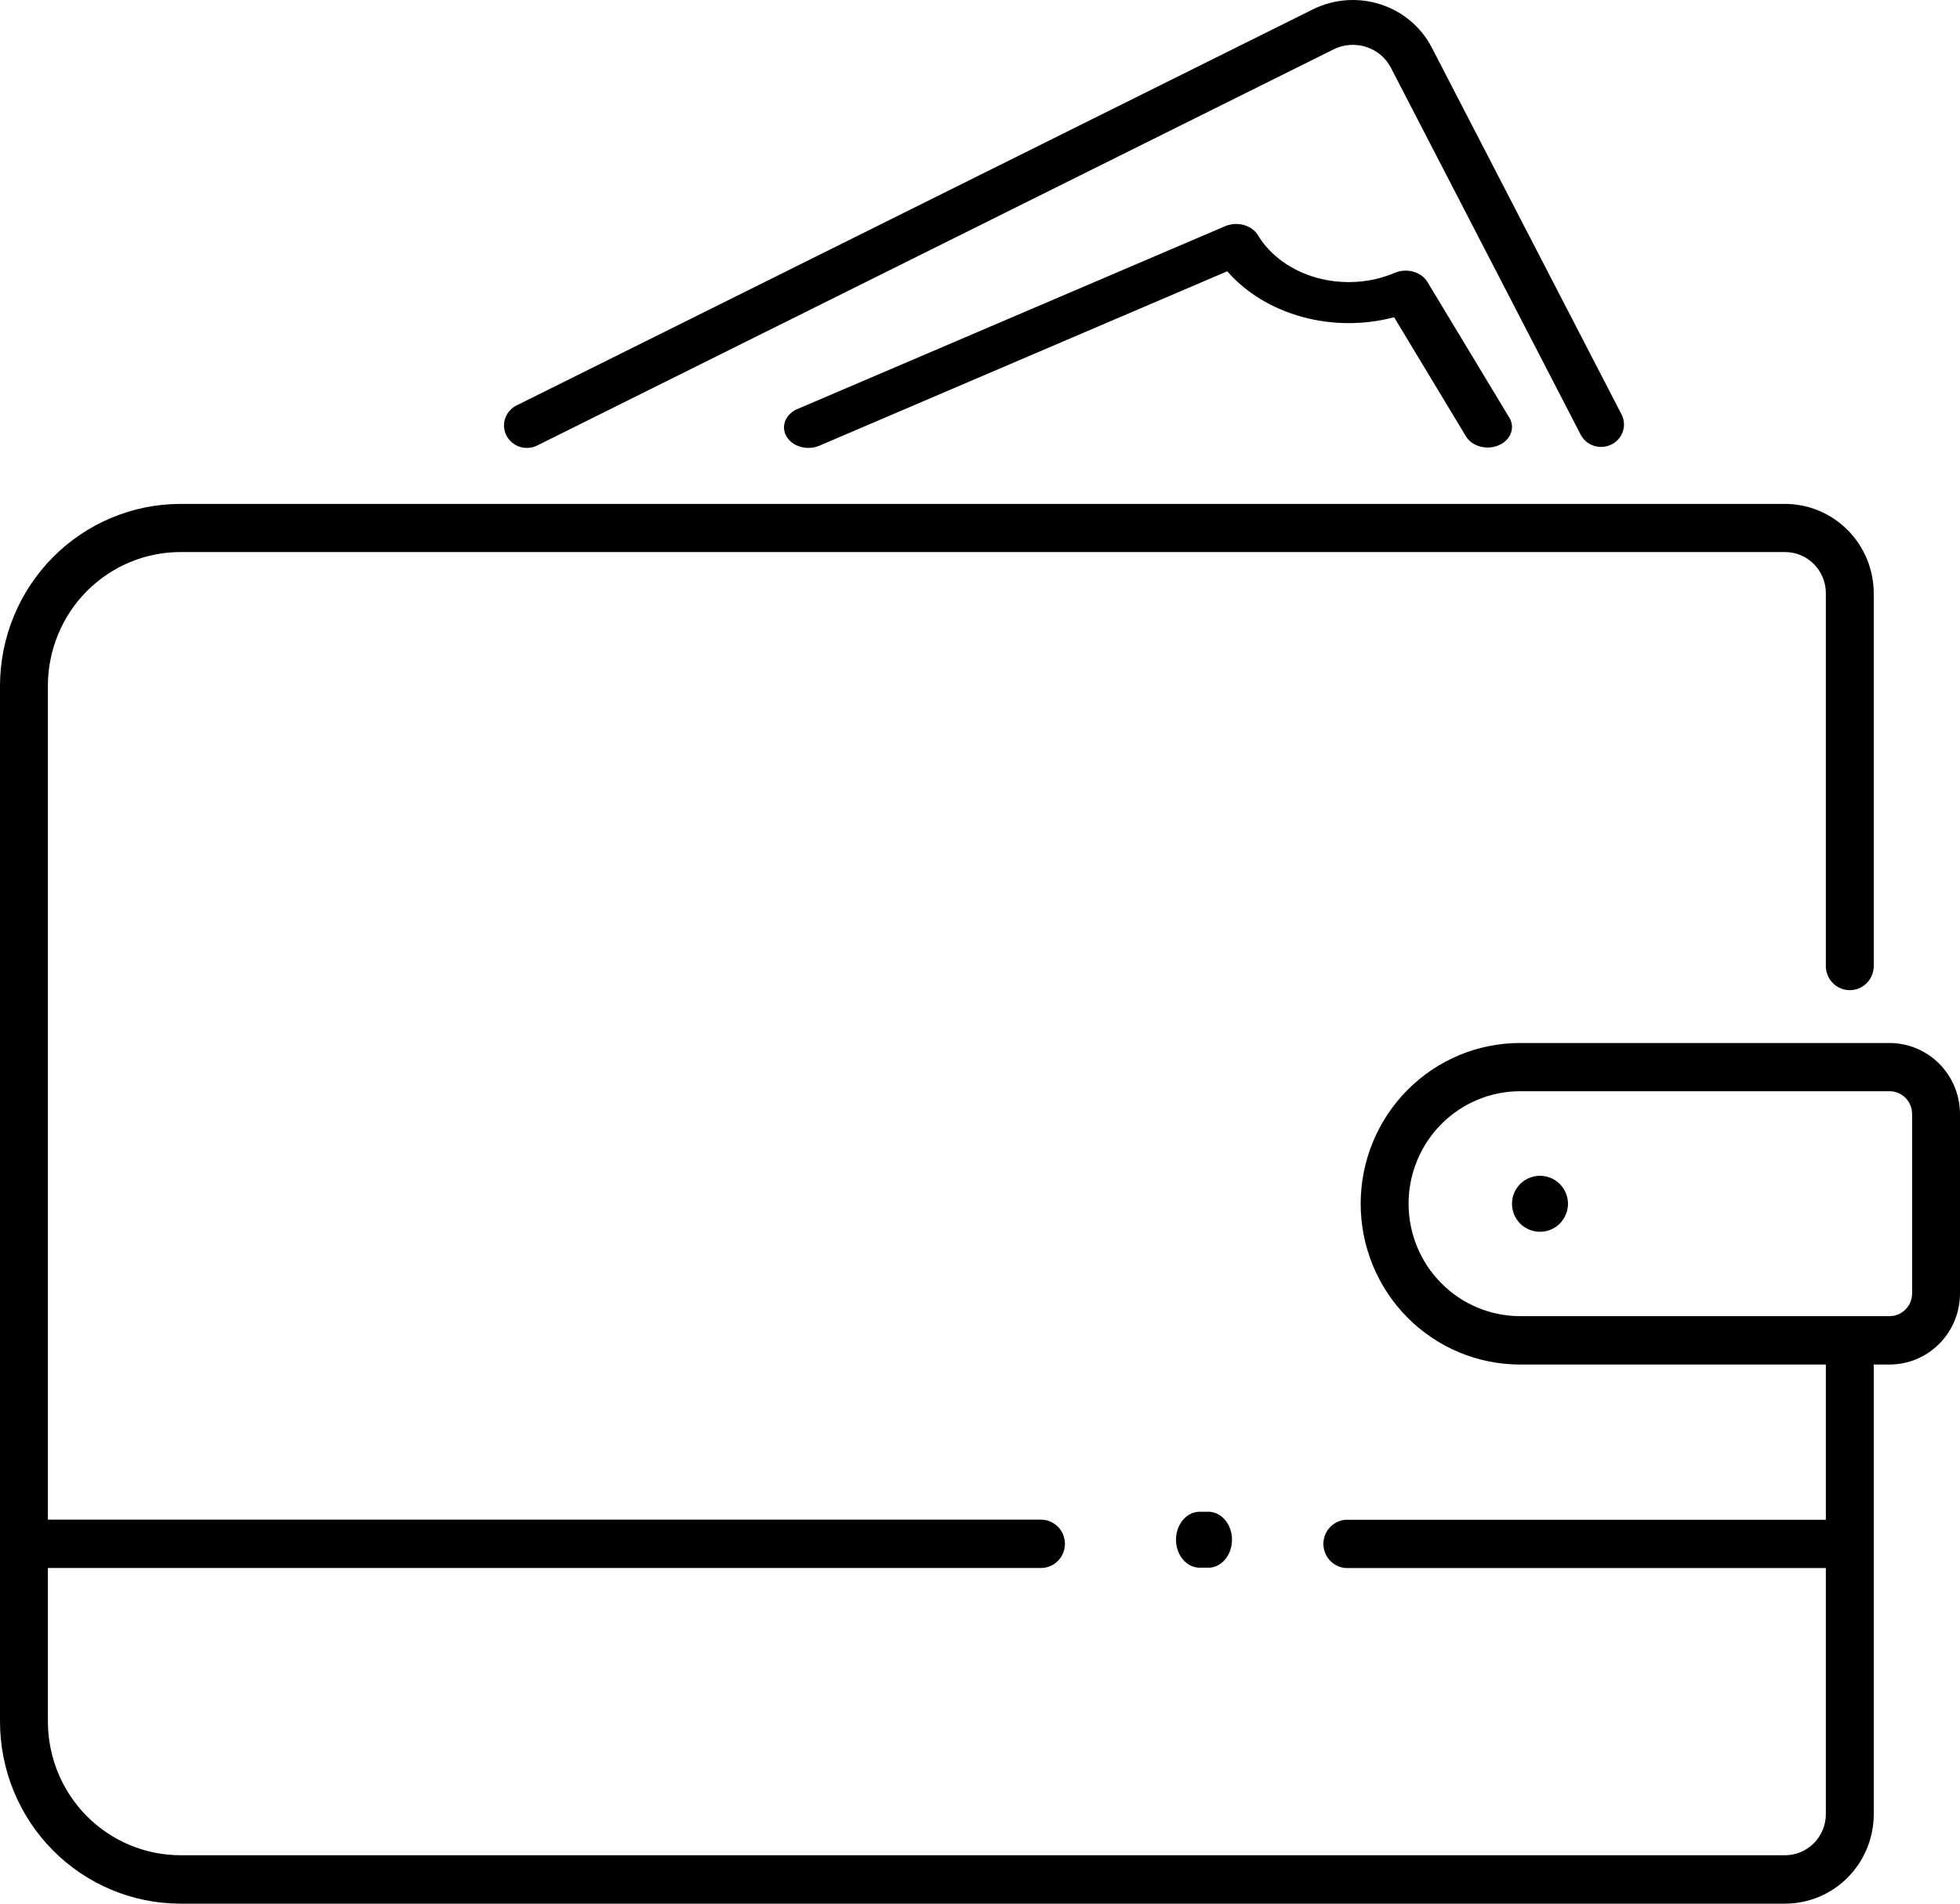
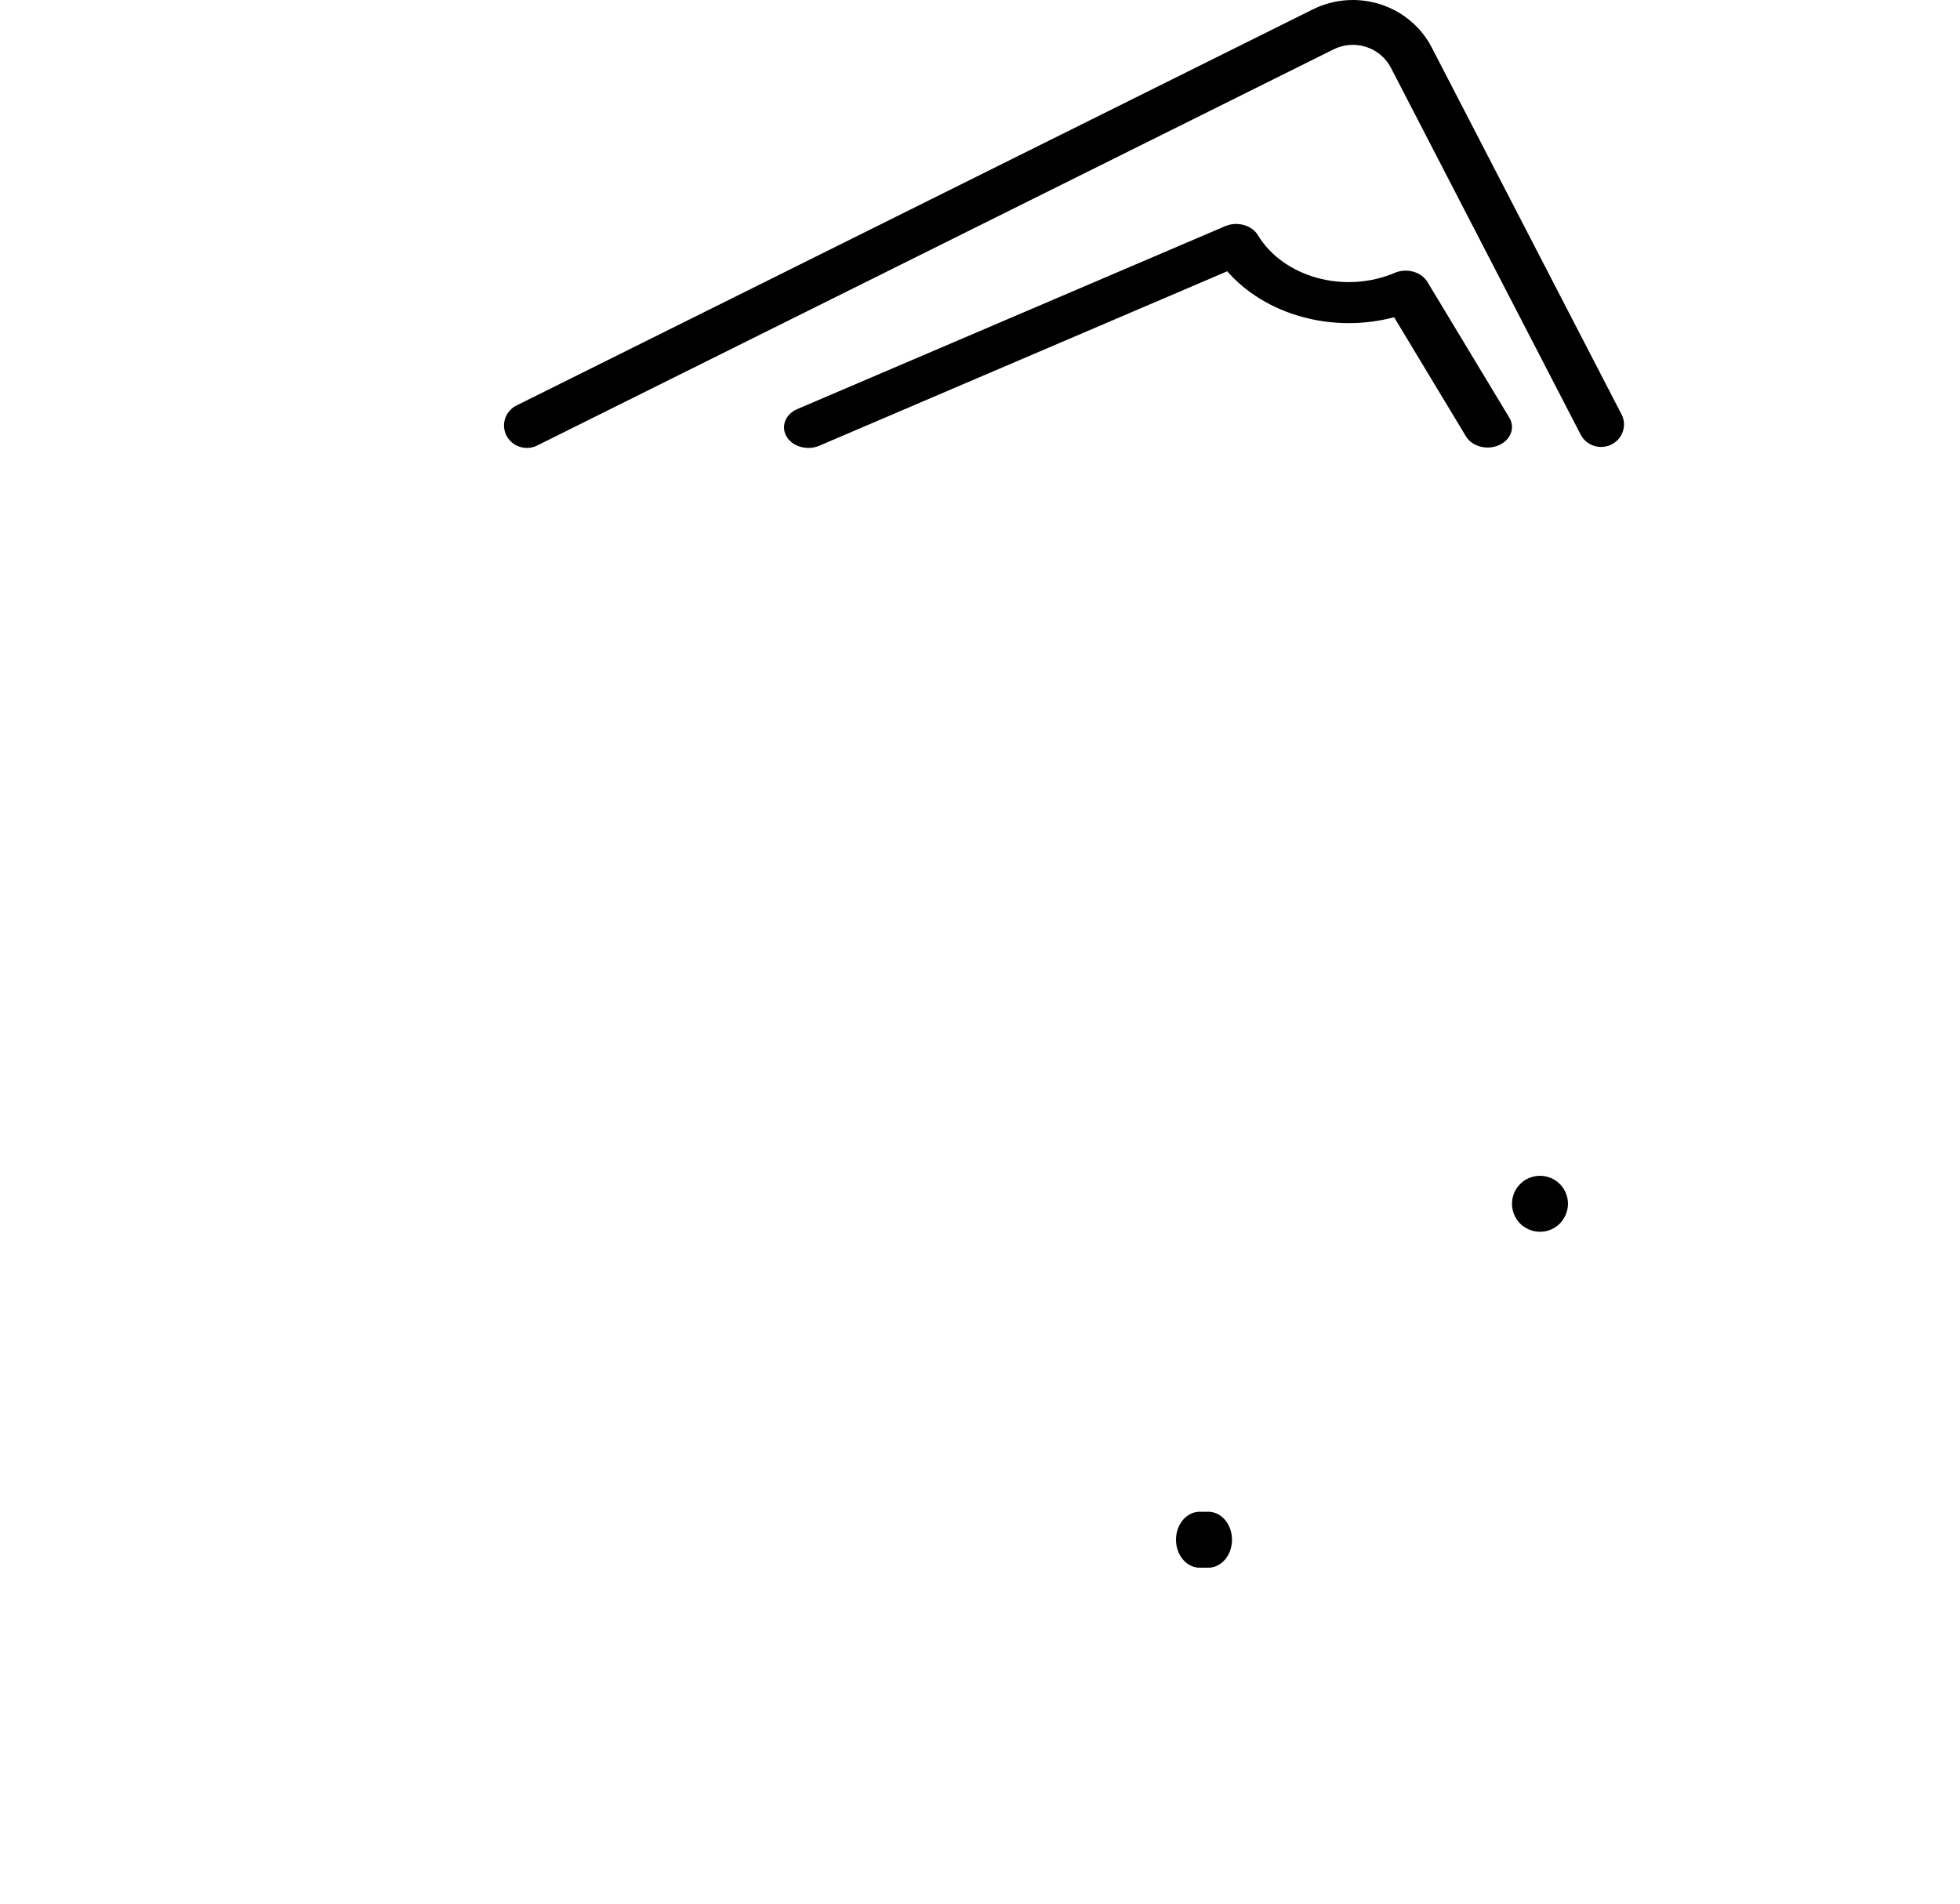
<svg xmlns="http://www.w3.org/2000/svg" width="140" height="136" viewBox="0 0 140 136" fill="none">
  <path d="M93.78 0.667L36.953 28.938C36.753 29.028 36.574 29.157 36.426 29.317C36.277 29.477 36.164 29.664 36.091 29.868C36.019 30.072 35.989 30.288 36.004 30.503C36.018 30.719 36.077 30.929 36.177 31.122C36.277 31.314 36.415 31.485 36.584 31.624C36.752 31.763 36.948 31.867 37.158 31.93C37.369 31.993 37.59 32.014 37.809 31.991C38.028 31.968 38.24 31.902 38.432 31.797L95.257 3.526C95.977 3.169 96.812 3.106 97.579 3.351C98.347 3.597 98.983 4.132 99.349 4.837L112.935 31.107C113.141 31.469 113.482 31.739 113.886 31.86C114.291 31.981 114.727 31.944 115.104 31.756C115.481 31.569 115.77 31.245 115.909 30.854C116.048 30.462 116.027 30.033 115.851 29.656L102.265 3.387C101.506 1.924 100.187 0.816 98.596 0.307C97.005 -0.203 95.273 -0.073 93.78 0.667Z" fill="black" />
  <path d="M100.948 19.409C100.732 19.348 100.503 19.325 100.275 19.339C100.048 19.354 99.826 19.406 99.622 19.493C97.903 20.226 95.909 20.354 94.077 19.85C92.245 19.346 90.725 18.25 89.85 16.803C89.747 16.632 89.605 16.479 89.431 16.353C89.258 16.228 89.057 16.132 88.839 16.073C88.622 16.013 88.393 15.989 88.165 16.004C87.937 16.019 87.715 16.072 87.511 16.159L56.893 29.25C56.5 29.435 56.207 29.741 56.076 30.104C55.944 30.466 55.985 30.858 56.188 31.196C56.392 31.535 56.743 31.793 57.168 31.918C57.593 32.043 58.059 32.024 58.468 31.866L87.66 19.381C88.992 20.908 90.857 22.046 92.995 22.635C95.132 23.224 97.435 23.234 99.58 22.664L104.738 31.219C104.957 31.551 105.32 31.797 105.75 31.908C106.18 32.019 106.645 31.985 107.046 31.813C107.448 31.642 107.755 31.346 107.903 30.988C108.051 30.63 108.029 30.237 107.841 29.892L101.962 20.148C101.859 19.974 101.717 19.82 101.543 19.693C101.369 19.566 101.167 19.47 100.948 19.409Z" fill="black" />
-   <path d="M12.883 136H127.508C129.186 135.998 130.796 135.325 131.983 134.127C133.17 132.929 133.837 131.306 133.839 129.612V97.484H134.969C136.303 97.483 137.582 96.947 138.525 95.996C139.468 95.044 139.998 93.754 140 92.408V79.589C139.998 78.243 139.468 76.953 138.525 76.001C137.582 75.05 136.303 74.514 134.969 74.513H108.574C105.555 74.513 102.66 75.723 100.525 77.877C98.391 80.031 97.191 82.952 97.191 85.999C97.191 89.045 98.391 91.966 100.525 94.12C102.66 96.274 105.555 97.484 108.574 97.484H130.418V108.572H96.311C96.081 108.563 95.851 108.6 95.635 108.682C95.419 108.765 95.222 108.89 95.055 109.052C94.889 109.213 94.756 109.406 94.665 109.621C94.575 109.835 94.528 110.065 94.528 110.298C94.528 110.531 94.575 110.761 94.665 110.976C94.756 111.19 94.889 111.383 95.055 111.545C95.222 111.706 95.419 111.831 95.635 111.914C95.851 111.996 96.081 112.034 96.311 112.024H130.418V129.603C130.418 130.381 130.111 131.128 129.565 131.679C129.019 132.229 128.279 132.539 127.508 132.54H12.883C10.374 132.536 7.969 131.529 6.195 129.74C4.422 127.95 3.424 125.523 3.421 122.992V112.018H74.425C74.867 111.999 75.284 111.809 75.59 111.488C75.895 111.166 76.066 110.738 76.066 110.292C76.066 109.847 75.895 109.418 75.59 109.097C75.284 108.775 74.867 108.585 74.425 108.566H3.421V48.987C3.424 46.456 4.422 44.029 6.195 42.239C7.969 40.45 10.374 39.443 12.883 39.439H127.508C128.279 39.44 129.019 39.75 129.565 40.3C130.111 40.851 130.418 41.597 130.418 42.376V68.94C130.409 69.173 130.446 69.405 130.527 69.623C130.609 69.841 130.733 70.04 130.893 70.208C131.053 70.376 131.245 70.51 131.457 70.601C131.669 70.692 131.898 70.739 132.129 70.739C132.359 70.739 132.588 70.692 132.8 70.601C133.012 70.51 133.204 70.376 133.364 70.208C133.524 70.04 133.648 69.841 133.73 69.623C133.811 69.405 133.848 69.173 133.839 68.94V42.388C133.837 40.695 133.169 39.071 131.982 37.874C130.795 36.676 129.186 36.002 127.508 36H12.883C9.467 36.004 6.193 37.375 3.778 39.812C1.363 42.249 0.004 45.553 0 48.999V122.986C-2.28415e-06 126.435 1.357 129.743 3.772 132.183C6.188 134.623 9.465 135.996 12.883 136ZM100.612 85.993C100.614 83.862 101.454 81.82 102.946 80.314C104.439 78.808 106.463 77.961 108.574 77.958H134.969C135.396 77.959 135.805 78.13 136.107 78.435C136.409 78.74 136.579 79.153 136.579 79.583V92.402C136.579 92.833 136.41 93.246 136.108 93.551C135.806 93.856 135.396 94.027 134.969 94.027H108.574C106.463 94.024 104.439 93.177 102.946 91.671C101.454 90.165 100.614 88.123 100.612 85.993Z" fill="black" />
  <path d="M111.108 84.335C110.89 84.189 110.645 84.088 110.387 84.039C110.13 83.987 109.866 83.987 109.61 84.039C109.481 84.065 109.355 84.102 109.234 84.151C108.99 84.252 108.769 84.4 108.582 84.586C108.209 84.961 108 85.468 108 85.997C107.999 86.128 108.012 86.259 108.038 86.387C108.062 86.516 108.1 86.642 108.15 86.763C108.202 86.884 108.263 87.001 108.335 87.112C108.409 87.219 108.492 87.32 108.582 87.415C108.675 87.508 108.777 87.591 108.889 87.662C108.999 87.734 109.116 87.796 109.237 87.847C109.359 87.897 109.485 87.935 109.613 87.962C109.741 87.987 109.87 88 110 88C110.131 87.999 110.262 87.987 110.39 87.962C110.648 87.91 110.893 87.808 111.112 87.662C111.22 87.59 111.322 87.507 111.415 87.415C111.506 87.322 111.587 87.22 111.659 87.112C111.732 87.002 111.794 86.886 111.843 86.763C111.895 86.642 111.933 86.516 111.958 86.387C111.986 86.259 112 86.128 112 85.997C111.997 85.468 111.787 84.962 111.415 84.586C111.319 84.495 111.216 84.411 111.108 84.335Z" fill="black" />
  <path d="M85.623 108.002C85.186 108.023 84.774 108.243 84.471 108.616C84.169 108.988 84 109.484 84 110C84 110.516 84.169 111.012 84.471 111.384C84.774 111.757 85.186 111.977 85.623 111.998H86.236C86.464 112.01 86.692 111.966 86.906 111.871C87.119 111.775 87.314 111.63 87.479 111.443C87.644 111.257 87.775 111.033 87.864 110.785C87.954 110.537 88 110.27 88 110C88 109.73 87.954 109.463 87.864 109.215C87.775 108.967 87.644 108.743 87.479 108.557C87.314 108.37 87.119 108.225 86.906 108.129C86.692 108.034 86.464 107.99 86.236 108.002H85.623Z" fill="black" />
</svg>